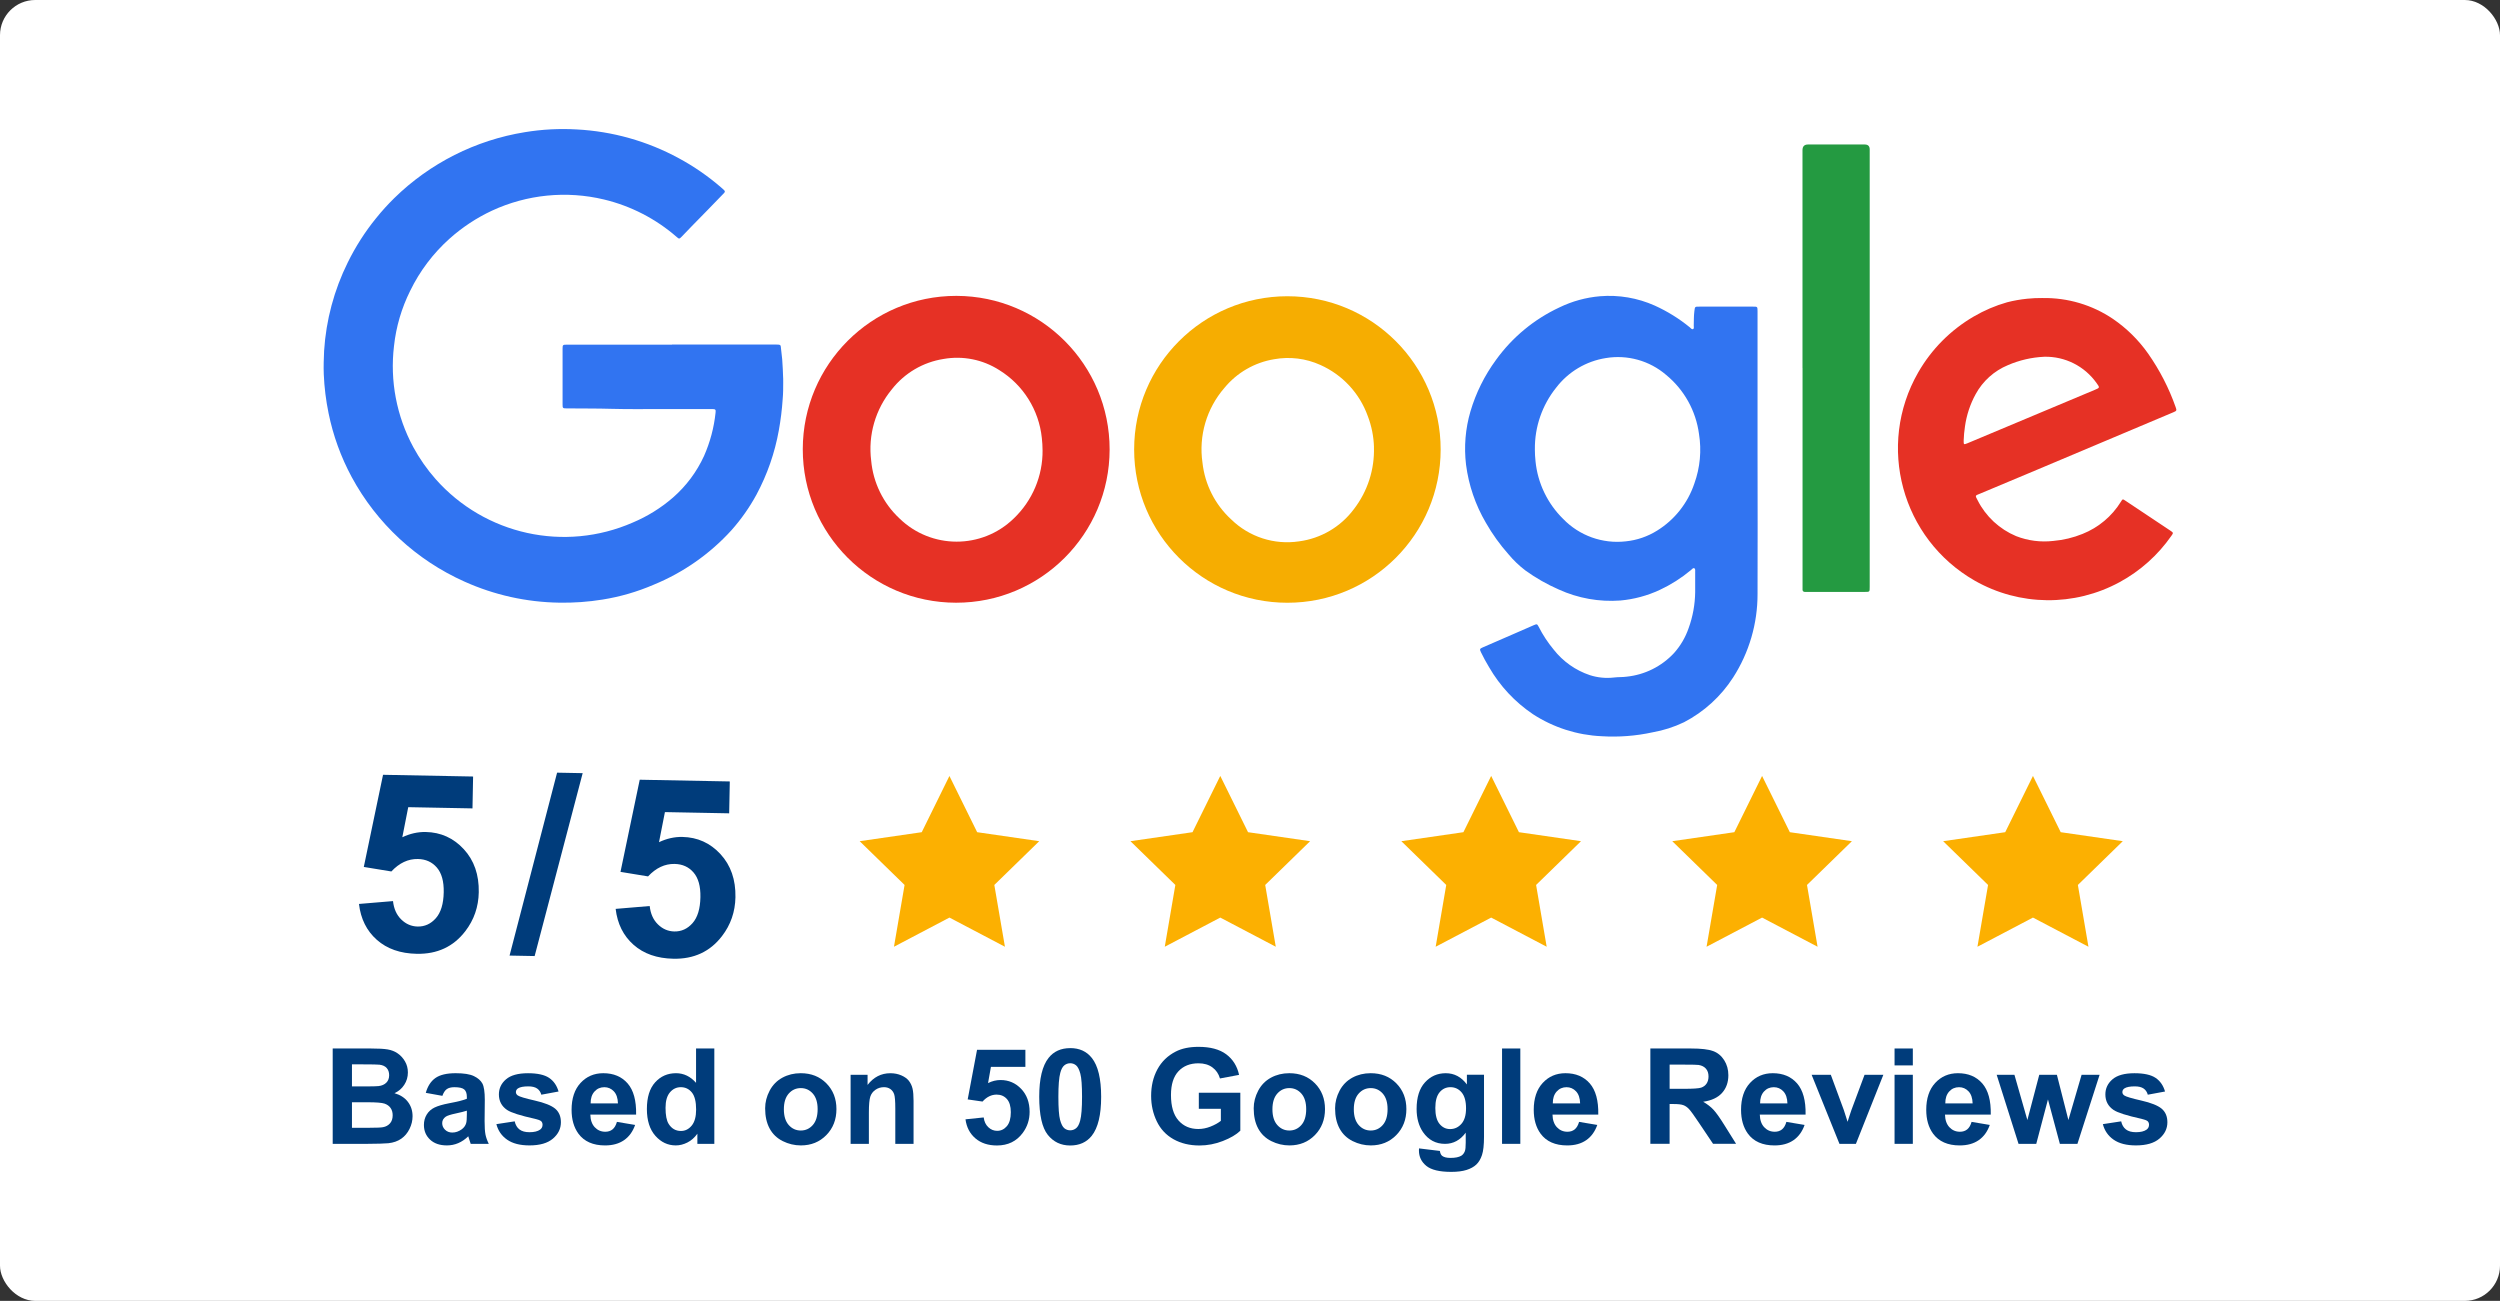
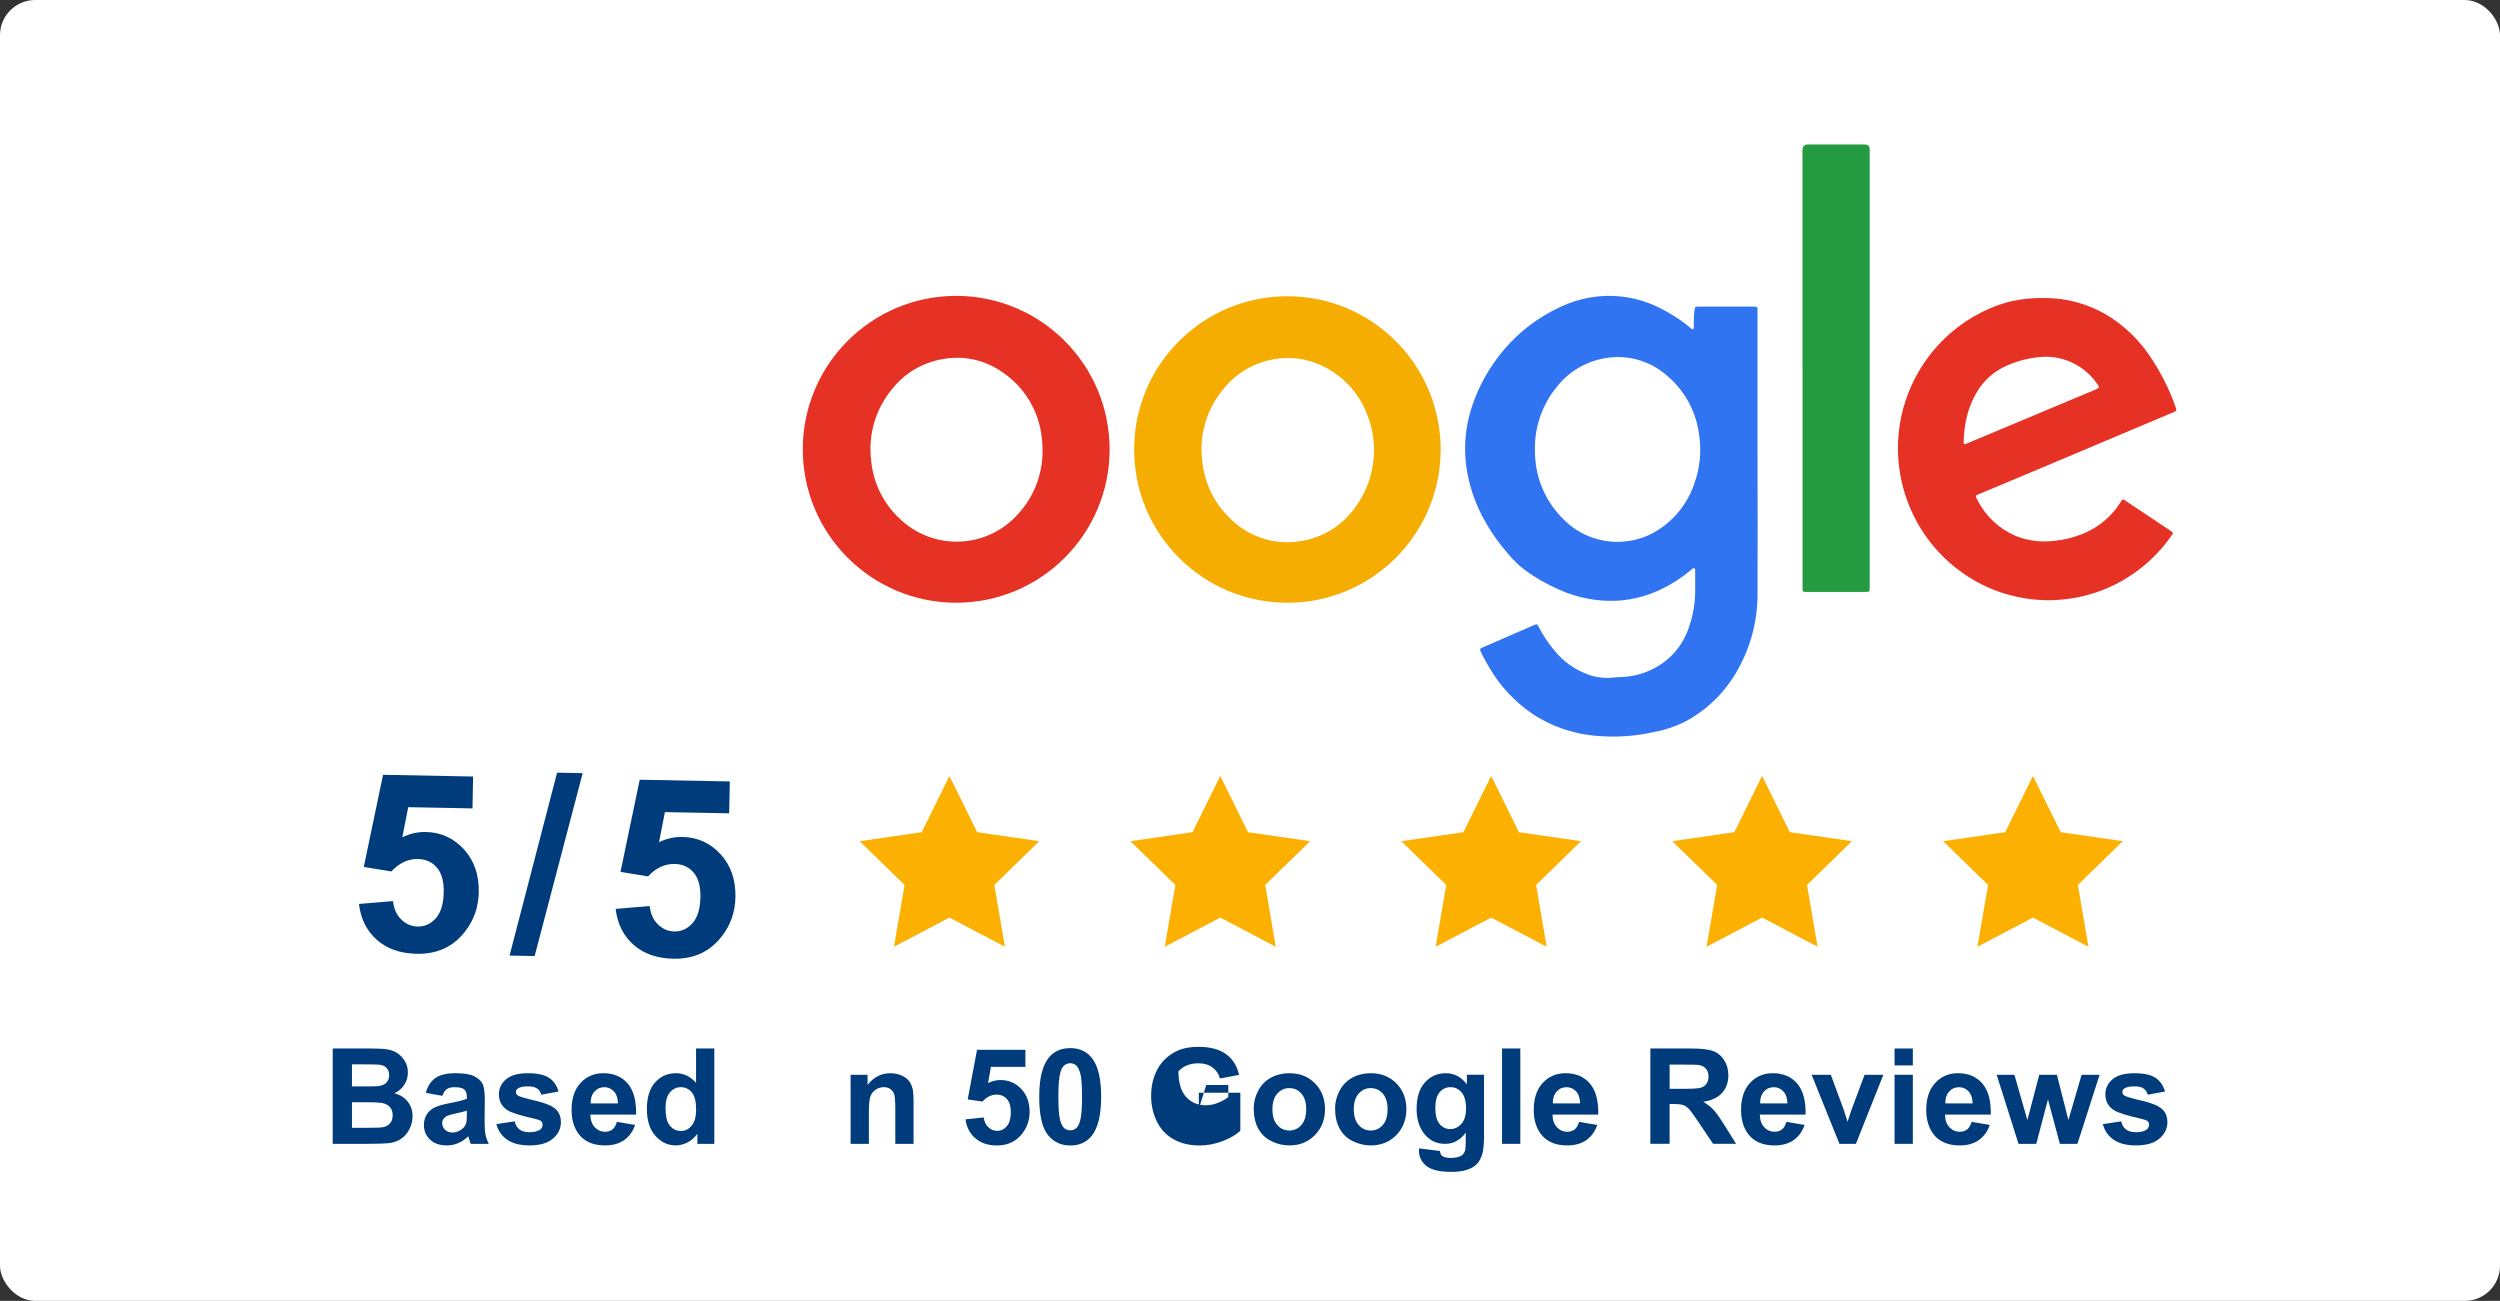
<svg xmlns="http://www.w3.org/2000/svg" viewBox="0 0 142.019 73.9">
  <rect x="0" y="0" width="142.019" height="73.9" fill="#333333" stroke="none" />
  <rect width="142.019" height="73.9" fill="none" />
  <g id="Layer_1">
    <g>
      <rect width="142.019" height="73.9" rx="2" ry="2" fill="#fff" />
      <g>
-         <path id="Path_520" d="M38.173,19.571h5.873c.353,0,.293.025.326.275.051.372.084.747.097,1.123,0,.245.03.49.023.732,0,.326,0,.652-.03.977-.04.594-.113,1.186-.219,1.772-.228,1.274-.656,2.505-1.268,3.646-.396.728-.874,1.408-1.425,2.028-1.225,1.346-2.734,2.403-4.418,3.093-.928.4-1.902.683-2.9.843-.816.132-1.642.191-2.468.176-1.856-.028-3.687-.435-5.379-1.197-2.731-1.22-4.983-3.307-6.405-5.938-.614-1.139-1.058-2.362-1.315-3.63-.15-.728-.241-1.468-.272-2.211-.018-.446,0-.89.019-1.333.111-1.744.567-3.448,1.342-5.014.443-.902.986-1.751,1.62-2.53.319-.396.66-.772,1.023-1.128,2.027-1.986,4.621-3.295,7.423-3.747.973-.16,1.96-.212,2.944-.155,2.026.106,4.002.662,5.785,1.629.862.465,1.671,1.022,2.412,1.663.303.263.27.213.019.478-.552.584-1.123,1.148-1.68,1.724-.196.203-.388.411-.587.61-.125.125-.139.123-.277,0-1.184-1.03-2.599-1.759-4.126-2.125-2.13-.51-4.37-.287-6.358.633-.876.409-1.687.944-2.408,1.587-.934.835-1.697,1.844-2.244,2.971-.488.98-.799,2.038-.917,3.126-.238,1.984.145,3.993,1.095,5.751.353.651.779,1.261,1.269,1.816,2.802,3.166,7.326,4.164,11.199,2.468.828-.348,1.595-.824,2.274-1.411.756-.657,1.362-1.468,1.777-2.378.342-.776.562-1.6.651-2.444.023-.187,0-.213-.203-.215h-2.786c-.966,0-1.939.016-2.899-.011-.853-.026-1.717-.016-2.576-.026-.212,0-.226-.014-.226-.224v-3.174c0-.206.016-.222.229-.222h5.986" fill="#3174f1" />
        <path id="Path_521" d="M99.842,25.876c0,2.622.014,5.245,0,7.867.003,1.681-.478,3.327-1.386,4.741-.693,1.077-1.655,1.954-2.791,2.544-.566.272-1.166.465-1.784.573-.951.208-1.927.282-2.899.222-1.387-.062-2.732-.493-3.897-1.25-1.024-.689-1.878-1.604-2.495-2.673-.164-.275-.321-.554-.458-.843-.085-.176-.078-.203.104-.282l1.813-.788,1.086-.474c.176-.074.187-.071.277.099.233.459.517.891.846,1.287.53.677,1.246,1.183,2.061,1.456.444.142.913.187,1.375.132.236-.03.474-.014.705-.046,1.035-.105,1.996-.584,2.703-1.347.366-.411.646-.89.825-1.411.238-.656.363-1.347.372-2.045v-1.128c0-.079.021-.19-.049-.227s-.139.058-.199.108c-.537.448-1.129.824-1.763,1.12-.706.33-1.465.534-2.241.603-1.2.088-2.403-.127-3.498-.626-.667-.291-1.302-.653-1.892-1.079-.355-.27-.678-.579-.963-.922-.488-.549-.918-1.148-1.282-1.786-.596-1.015-.98-2.139-1.13-3.306-.121-1.012-.037-2.038.249-3.017.311-1.056.804-2.049,1.456-2.936.926-1.284,2.166-2.309,3.6-2.978.724-.352,1.507-.567,2.31-.635,1.062-.087,2.128.095,3.101.529.715.323,1.385.738,1.992,1.234.056.046.115.134.187.104s.039-.134.041-.206c.009-.27,0-.54.035-.808s.021-.263.291-.263h3.048c.243,0,.249,0,.25.257v8.188M87.192,25.525c0,.226.013.452.037.677.123,1.242.679,2.401,1.569,3.276.923.954,2.237,1.425,3.556,1.275.633-.064,1.243-.273,1.782-.61.996-.617,1.744-1.564,2.116-2.675.326-.903.416-1.874.263-2.821-.176-1.313-.843-2.51-1.867-3.35-.944-.81-2.199-1.16-3.426-.956-1.121.178-2.131.78-2.821,1.682-.796.993-1.223,2.232-1.208,3.505" fill="#3174f1" />
        <path id="Path_522" d="M63.035,25.534c-.006,4.813-3.912,8.71-8.726,8.705-4.813-.006-8.71-3.912-8.705-8.726.006-4.813,3.912-8.71,8.726-8.705h.004c4.81.012,8.703,3.915,8.701,8.726M59.225,25.576c-.001-.233-.015-.465-.041-.696-.164-1.588-1.055-3.011-2.412-3.852-.94-.604-2.073-.831-3.174-.636-1.161.183-2.209.799-2.934,1.724-.933,1.132-1.358,2.599-1.174,4.055.115,1.251.685,2.417,1.603,3.276,1.804,1.759,4.68,1.765,6.49.012,1.065-1.013,1.66-2.423,1.643-3.893" fill="#e63125" />
        <path id="Path_523" d="M73.134,16.829c4.808,0,8.706,3.898,8.706,8.706s-3.898,8.706-8.706,8.706c-4.808,0-8.706-3.898-8.706-8.706v-.005c.003-4.806,3.9-8.701,8.706-8.701M78.052,25.396c-.017-.603-.137-1.2-.353-1.763-.464-1.293-1.435-2.34-2.689-2.9-.823-.373-1.741-.487-2.631-.326-1.106.183-2.108.76-2.821,1.626-1.015,1.169-1.471,2.722-1.248,4.254.136,1.236.716,2.381,1.633,3.221,1.019.996,2.445,1.457,3.854,1.245,1.242-.164,2.366-.825,3.114-1.83.777-1.008,1.18-2.254,1.139-3.526" fill="#f6ad01" />
        <path id="Path_524" d="M116.04,16.931c1.422-.024,2.817.391,3.995,1.187.779.533,1.455,1.201,1.998,1.973.655.937,1.181,1.958,1.56,3.036.07.194.06.213-.132.294l-7.715,3.253c-1.086.458-2.176.91-3.262,1.368-.28.118-.3.083-.138.381.463.916,1.239,1.637,2.186,2.033.672.263,1.399.356,2.116.272.569-.049,1.128-.183,1.657-.398.905-.361,1.67-1.003,2.181-1.832.095-.157.101-.157.259-.051l2.553,1.701c.166.111.176.125.051.294-.761,1.091-1.764,1.989-2.932,2.625-2.577,1.403-5.697,1.371-8.244-.085-4.15-2.379-5.586-7.673-3.206-11.823.755-1.317,1.842-2.412,3.153-3.176.596-.349,1.234-.622,1.899-.811.377-.097.761-.164,1.148-.203.287-.029.575-.042.864-.039M116.125,20.267c-.708.032-1.405.193-2.056.474-.784.324-1.434.908-1.839,1.654-.311.568-.515,1.189-.605,1.83-.041.266-.065.535-.074.804,0,.231,0,.238.213.152l.294-.123,6.941-2.911c.289-.122.294-.123.102-.386-.681-.963-1.797-1.524-2.976-1.495" fill="#e63125" />
        <path id="Path_525" d="M102.395,20.9v-12.368q0-.324.316-.324h3.218q.284,0,.284.28v24.86c0,.275,0,.277-.268.277h-3.406c-.067.01-.13-.036-.141-.103-.002-.011-.002-.023,0-.034v-12.589" fill="#249a41" />
        <g id="_5.0">
          <g>
            <path d="M20.394,51.351l1.932-.162c.047.437.203.786.469,1.045.266.26.576.393.929.4.404.008.749-.149,1.035-.472s.436-.815.448-1.476c.012-.619-.118-1.087-.39-1.402-.272-.316-.63-.477-1.076-.486-.555-.011-1.058.225-1.508.708l-1.566-.257,1.093-5.235,5.116.098-.035,1.811-3.65-.07-.336,1.709c.436-.207.879-.307,1.329-.299.858.017,1.58.343,2.165.979.585.635.868,1.452.849,2.447-.016.831-.271,1.568-.766,2.211-.673.878-1.593,1.306-2.759,1.283-.932-.018-1.687-.282-2.265-.794s-.916-1.191-1.015-2.038Z" fill="#003c7b" />
            <path d="M28.947,54.284l2.7-10.391,1.453.028-2.728,10.39-1.425-.027Z" fill="#003c7b" />
            <path d="M34.976,51.631l1.932-.162c.047.437.203.786.469,1.045.266.26.576.393.929.4.403.008.749-.15,1.035-.472.286-.323.436-.815.448-1.476.012-.619-.118-1.087-.39-1.402-.272-.316-.63-.477-1.076-.486-.555-.011-1.058.225-1.508.708l-1.566-.257,1.093-5.235,5.116.098-.035,1.811-3.65-.07-.336,1.709c.436-.207.879-.307,1.328-.298.858.017,1.58.343,2.165.978.585.636.868,1.452.849,2.448-.016.831-.271,1.568-.766,2.21-.673.878-1.593,1.306-2.759,1.283-.932-.018-1.687-.282-2.265-.794s-.916-1.192-1.015-2.038Z" fill="#003c7b" />
          </g>
        </g>
        <path id="Path_526" d="M53.934,44.08l1.576,3.195,3.526.511-2.551,2.486.603,3.51-3.152-1.657-3.152,1.657.603-3.51-2.551-2.486,3.526-.511,1.573-3.195Z" fill="#fcb001" />
        <path id="Path_527" d="M69.322,44.08l1.576,3.195,3.526.511-2.551,2.486.601,3.51-3.153-1.657-3.153,1.657.601-3.51-2.551-2.486,3.526-.511,1.576-3.195Z" fill="#fcb001" />
        <path id="Path_528" d="M84.711,44.08l1.576,3.195,3.526.511-2.551,2.486.601,3.51-3.153-1.657-3.153,1.657.601-3.51-2.551-2.486,3.526-.511,1.576-3.195Z" fill="#fcb001" />
        <path id="Path_529" d="M100.1,44.08l1.576,3.195,3.526.511-2.551,2.486.601,3.51-3.153-1.657-3.153,1.657.603-3.51-2.551-2.486,3.526-.511,1.575-3.195Z" fill="#fcb001" />
        <path id="Path_530" d="M115.488,44.08l1.576,3.195,3.526.511-2.551,2.486.601,3.51-3.153-1.657-3.153,1.657.603-3.51-2.551-2.486,3.526-.511,1.575-3.195Z" fill="#fcb001" />
        <g>
          <path d="M18.9,59.562h2.165c.429,0,.748.018.959.054.21.035.399.11.565.223.166.113.305.264.416.453.111.188.166.4.166.634,0,.254-.068.487-.205.698-.137.212-.322.371-.556.477.33.096.584.26.761.492s.266.504.266.817c0,.246-.057.486-.172.719-.115.233-.271.419-.469.558-.199.139-.443.225-.733.257-.182.02-.622.032-1.319.037h-1.844v-5.417ZM19.994,60.464v1.253h.717c.426,0,.691-.006.794-.019.187-.022.334-.087.441-.194s.161-.248.161-.423c0-.167-.046-.304-.139-.408-.092-.105-.23-.168-.412-.19-.108-.012-.42-.019-.935-.019h-.628ZM19.994,62.618v1.448h1.013c.394,0,.644-.011.75-.033.163-.029.295-.102.397-.216.102-.115.153-.268.153-.46,0-.163-.039-.301-.118-.414-.079-.113-.193-.196-.342-.248-.149-.052-.472-.078-.97-.078h-.883Z" fill="#003c7b" />
          <path d="M25.13,62.252l-.942-.17c.106-.379.288-.66.547-.843.259-.182.643-.273,1.153-.273.463,0,.808.055,1.034.165.227.109.386.249.479.417.092.169.139.479.139.929l-.011,1.212c0,.345.017.599.05.763.033.164.095.339.187.527h-1.027c-.027-.069-.06-.171-.1-.307-.017-.062-.029-.102-.037-.122-.177.172-.367.302-.569.388-.202.086-.417.13-.647.13-.404,0-.722-.11-.955-.329-.233-.219-.349-.496-.349-.831,0-.222.053-.42.159-.593.106-.174.255-.307.445-.399.191-.092.466-.173.826-.242.486-.091.822-.176,1.009-.255v-.103c0-.2-.049-.342-.148-.427s-.284-.128-.558-.128c-.185,0-.329.036-.433.109-.103.073-.187.2-.251.382ZM26.52,63.095c-.133.044-.344.097-.632.159-.288.061-.477.122-.565.181-.136.096-.203.218-.203.366,0,.145.054.271.162.377.108.106.246.159.414.159.187,0,.366-.062.536-.185.126-.094.208-.208.248-.344.027-.089.041-.258.041-.506v-.207Z" fill="#003c7b" />
          <path d="M28.197,63.86l1.042-.159c.044.202.134.355.27.46s.325.157.569.157c.268,0,.47-.049.606-.148.091-.069.137-.161.137-.277,0-.079-.025-.144-.074-.196-.052-.049-.168-.095-.347-.137-.838-.185-1.369-.354-1.593-.506-.311-.212-.466-.506-.466-.883,0-.34.134-.626.403-.857.268-.231.685-.347,1.249-.347.537,0,.936.088,1.198.263.261.175.441.434.539.776l-.979.181c-.042-.153-.121-.27-.238-.351-.117-.081-.284-.122-.501-.122-.273,0-.469.038-.587.114-.079.054-.118.125-.118.211,0,.074.034.137.103.188.093.069.417.166.97.292.553.126.939.28,1.159.462.217.185.325.442.325.772,0,.36-.15.669-.451.927-.301.259-.745.388-1.334.388-.535,0-.958-.108-1.269-.325-.312-.216-.515-.511-.612-.883Z" fill="#003c7b" />
          <path d="M35.045,63.731l1.035.174c-.133.379-.343.668-.63.866s-.646.298-1.077.298c-.682,0-1.187-.223-1.515-.669-.259-.357-.388-.808-.388-1.353,0-.65.17-1.16.51-1.528.34-.368.77-.553,1.29-.553.584,0,1.044.193,1.382.578.337.386.499.976.484,1.772h-2.601c.007.308.091.548.251.719.16.171.36.257.599.257.162,0,.299-.044.41-.133.111-.089.195-.232.251-.429ZM35.104,62.681c-.008-.3-.085-.529-.233-.685s-.327-.235-.539-.235c-.227,0-.414.083-.562.248-.148.165-.22.389-.218.672h1.552Z" fill="#003c7b" />
          <path d="M40.58,64.979h-.964v-.576c-.16.224-.349.391-.567.5-.218.11-.438.165-.66.165-.451,0-.837-.182-1.159-.545-.321-.363-.482-.87-.482-1.521,0-.665.156-1.171.469-1.517s.708-.519,1.186-.519c.438,0,.818.183,1.138.547v-1.951h1.038v5.417ZM37.808,62.932c0,.419.058.722.174.909.168.271.402.407.702.407.239,0,.442-.102.61-.305.167-.203.251-.507.251-.911,0-.451-.081-.776-.244-.974-.162-.198-.371-.298-.624-.298-.246,0-.453.098-.619.294-.166.196-.25.488-.25.878Z" fill="#003c7b" />
-           <path d="M43.466,62.962c0-.345.085-.679.255-1.002.17-.322.411-.569.723-.739s.66-.255,1.044-.255c.594,0,1.08.193,1.459.578.38.386.569.873.569,1.462,0,.594-.192,1.086-.574,1.476-.383.391-.865.586-1.447.586-.36,0-.703-.082-1.029-.244-.326-.163-.575-.401-.745-.715-.17-.314-.255-.696-.255-1.147ZM44.53,63.017c0,.389.092.687.277.894.185.207.413.311.684.311s.498-.104.682-.311c.183-.207.275-.507.275-.902,0-.384-.092-.68-.275-.887-.184-.207-.411-.31-.682-.31s-.499.103-.684.31c-.185.207-.277.505-.277.894Z" fill="#003c7b" />
          <path d="M51.898,64.979h-1.038v-2.003c0-.424-.022-.698-.067-.822s-.116-.221-.216-.29-.22-.104-.36-.104c-.18,0-.341.049-.484.148-.143.099-.241.229-.294.392-.053.163-.08.463-.08.902v1.778h-1.038v-3.924h.964v.576c.342-.443.774-.665,1.293-.665.229,0,.438.041.628.124.19.083.333.188.431.316.097.128.165.273.203.436.038.162.057.395.057.698v2.439Z" fill="#003c7b" />
          <path d="M54.847,63.586l1.034-.107c.029.234.117.419.263.556.145.137.313.205.502.205.217,0,.4-.088.551-.264.15-.176.225-.441.225-.796,0-.333-.075-.582-.223-.748-.149-.166-.343-.25-.582-.25-.298,0-.565.132-.802.395l-.843-.122.532-2.819h2.746v.972h-1.958l-.163.92c.232-.116.468-.174.71-.174.46,0,.851.168,1.171.502.32.335.48.77.48,1.305,0,.446-.129.844-.388,1.194-.352.478-.842.717-1.467.717-.5,0-.908-.134-1.223-.403-.315-.269-.504-.629-.565-1.083Z" fill="#003c7b" />
          <path d="M60.796,59.54c.525,0,.935.187,1.23.562.352.443.528,1.179.528,2.206s-.177,1.762-.532,2.21c-.293.37-.702.555-1.227.555-.527,0-.952-.203-1.275-.608-.322-.405-.484-1.128-.484-2.167,0-1.02.177-1.754.532-2.202.293-.37.702-.554,1.227-.554ZM60.796,60.401c-.126,0-.238.04-.336.12-.098.08-.175.224-.229.431-.072.268-.107.721-.107,1.356s.032,1.073.096,1.31c.064.238.145.396.242.475.097.079.209.118.334.118s.238-.04.336-.12c.098-.08.175-.224.229-.431.072-.266.107-.717.107-1.353s-.032-1.072-.096-1.31c-.064-.238-.145-.396-.242-.477-.097-.08-.209-.12-.334-.12Z" fill="#003c7b" />
-           <path d="M68.102,62.988v-.913h2.358v2.158c-.229.222-.561.417-.996.586s-.875.253-1.321.253c-.566,0-1.06-.119-1.482-.357s-.738-.578-.95-1.02c-.212-.442-.318-.923-.318-1.443,0-.564.118-1.065.355-1.504.236-.438.583-.775,1.038-1.009.347-.18.78-.27,1.297-.27.672,0,1.198.141,1.576.423s.621.672.73,1.169l-1.086.204c-.077-.266-.22-.476-.431-.63-.21-.154-.474-.231-.789-.231-.478,0-.858.151-1.14.454s-.423.753-.423,1.349c0,.643.143,1.125.429,1.447s.66.482,1.123.482c.229,0,.459-.045.689-.135.23-.09.428-.199.593-.327v-.687h-1.253Z" fill="#003c7b" />
+           <path d="M68.102,62.988v-.913h2.358v2.158c-.229.222-.561.417-.996.586s-.875.253-1.321.253c-.566,0-1.06-.119-1.482-.357s-.738-.578-.95-1.02c-.212-.442-.318-.923-.318-1.443,0-.564.118-1.065.355-1.504.236-.438.583-.775,1.038-1.009.347-.18.78-.27,1.297-.27.672,0,1.198.141,1.576.423s.621.672.73,1.169l-1.086.204c-.077-.266-.22-.476-.431-.63-.21-.154-.474-.231-.789-.231-.478,0-.858.151-1.14.454c0,.643.143,1.125.429,1.447s.66.482,1.123.482c.229,0,.459-.045.689-.135.23-.09.428-.199.593-.327v-.687h-1.253Z" fill="#003c7b" />
          <path d="M71.22,62.962c0-.345.085-.679.255-1.002.17-.322.411-.569.723-.739s.66-.255,1.044-.255c.594,0,1.08.193,1.459.578.38.386.569.873.569,1.462,0,.594-.192,1.086-.574,1.476-.383.391-.865.586-1.447.586-.36,0-.703-.082-1.029-.244-.326-.163-.575-.401-.745-.715-.17-.314-.255-.696-.255-1.147ZM72.284,63.017c0,.389.092.687.277.894.185.207.413.311.684.311s.498-.104.682-.311c.183-.207.275-.507.275-.902,0-.384-.092-.68-.275-.887-.184-.207-.411-.31-.682-.31s-.499.103-.684.31c-.185.207-.277.505-.277.894Z" fill="#003c7b" />
          <path d="M75.843,62.962c0-.345.085-.679.255-1.002.17-.322.411-.569.723-.739s.66-.255,1.044-.255c.594,0,1.08.193,1.459.578.38.386.569.873.569,1.462,0,.594-.192,1.086-.574,1.476-.383.391-.865.586-1.447.586-.36,0-.703-.082-1.029-.244-.326-.163-.575-.401-.745-.715-.17-.314-.255-.696-.255-1.147ZM76.907,63.017c0,.389.092.687.277.894.185.207.413.311.684.311s.498-.104.682-.311c.183-.207.275-.507.275-.902,0-.384-.092-.68-.275-.887-.184-.207-.411-.31-.682-.31s-.499.103-.684.31c-.185.207-.277.505-.277.894Z" fill="#003c7b" />
          <path d="M80.61,65.238l1.186.144c.02.138.065.233.137.285.098.074.254.111.466.111.271,0,.474-.041.61-.122.091-.054.16-.142.207-.262.032-.087.048-.245.048-.477v-.573c-.311.424-.702.636-1.175.636-.527,0-.945-.223-1.253-.669-.241-.352-.362-.791-.362-1.315,0-.658.158-1.16.475-1.508s.71-.521,1.181-.521c.485,0,.886.213,1.201.639v-.551h.972v3.522c0,.463-.038.809-.115,1.038-.076.229-.184.409-.321.539s-.322.233-.553.307-.522.111-.874.111c-.665,0-1.137-.114-1.415-.342-.278-.228-.418-.517-.418-.867,0-.034.001-.076.004-.126ZM81.537,62.936c0,.416.081.721.242.914.161.194.36.29.597.29.254,0,.468-.099.643-.297s.263-.492.263-.881c0-.407-.084-.708-.252-.906-.167-.197-.379-.296-.635-.296-.249,0-.454.097-.615.29-.161.193-.242.488-.242.885Z" fill="#003c7b" />
          <path d="M85.328,64.979v-5.417h1.038v5.417h-1.038Z" fill="#003c7b" />
          <path d="M89.703,63.731l1.035.174c-.133.379-.343.668-.63.866s-.646.298-1.077.298c-.682,0-1.187-.223-1.515-.669-.259-.357-.388-.808-.388-1.353,0-.65.17-1.16.51-1.528.34-.368.77-.553,1.29-.553.584,0,1.044.193,1.382.578.337.386.499.976.484,1.772h-2.601c.007.308.091.548.251.719.16.171.36.257.599.257.162,0,.299-.044.41-.133.111-.089.195-.232.251-.429ZM89.763,62.681c-.008-.3-.085-.529-.233-.685s-.327-.235-.539-.235c-.227,0-.414.083-.562.248-.148.165-.22.389-.218.672h1.552Z" fill="#003c7b" />
          <path d="M93.753,64.979v-5.417h2.302c.579,0,1,.049,1.262.146.263.097.472.27.63.519s.237.533.237.853c0,.406-.12.742-.359,1.007s-.596.432-1.072.501c.237.138.432.289.586.454.154.165.362.458.623.879l.661,1.057h-1.308l-.791-1.179c-.281-.421-.473-.687-.576-.796s-.213-.185-.329-.225c-.116-.041-.299-.061-.551-.061h-.222v2.261h-1.094ZM94.847,61.853h.809c.525,0,.852-.022.983-.067.131-.044.233-.121.307-.229s.111-.244.111-.406c0-.182-.049-.329-.146-.441-.097-.112-.235-.183-.412-.212-.089-.013-.355-.019-.798-.019h-.854v1.374Z" fill="#003c7b" />
          <path d="M101.48,63.731l1.035.174c-.133.379-.343.668-.63.866s-.646.298-1.077.298c-.682,0-1.187-.223-1.515-.669-.259-.357-.388-.808-.388-1.353,0-.65.17-1.16.51-1.528.34-.368.77-.553,1.29-.553.584,0,1.044.193,1.382.578.337.386.499.976.484,1.772h-2.601c.007.308.091.548.251.719.16.171.36.257.599.257.162,0,.299-.044.41-.133.111-.089.195-.232.251-.429ZM101.539,62.681c-.008-.3-.085-.529-.233-.685s-.327-.235-.539-.235c-.227,0-.414.083-.562.248-.148.165-.22.389-.218.672h1.552Z" fill="#003c7b" />
          <path d="M104.495,64.979l-1.581-3.924h1.09l.739,2.003.214.669c.057-.17.092-.282.107-.336.034-.111.072-.222.111-.332l.746-2.003h1.068l-1.559,3.924h-.935Z" fill="#003c7b" />
          <path d="M107.625,60.523v-.961h1.038v.961h-1.038ZM107.625,64.979v-3.924h1.038v3.924h-1.038Z" fill="#003c7b" />
          <path d="M112,63.731l1.035.174c-.133.379-.343.668-.63.866s-.646.298-1.077.298c-.682,0-1.187-.223-1.515-.669-.259-.357-.388-.808-.388-1.353,0-.65.17-1.16.51-1.528.34-.368.77-.553,1.29-.553.584,0,1.044.193,1.382.578.337.386.499.976.484,1.772h-2.601c.007.308.091.548.251.719.16.171.36.257.599.257.162,0,.299-.044.41-.133.111-.089.195-.232.251-.429ZM112.06,62.681c-.008-.3-.085-.529-.233-.685s-.327-.235-.539-.235c-.227,0-.414.083-.562.248-.148.165-.22.389-.218.672h1.552Z" fill="#003c7b" />
          <path d="M114.668,64.979l-1.242-3.924h1.009l.735,2.572.676-2.572h1.001l.654,2.572.75-2.572h1.023l-1.26,3.924h-.998l-.676-2.524-.665,2.524h-1.009Z" fill="#003c7b" />
          <path d="M119.457,63.86l1.042-.159c.044.202.134.355.27.46s.325.157.569.157c.268,0,.47-.049.606-.148.091-.069.137-.161.137-.277,0-.079-.025-.144-.074-.196-.052-.049-.168-.095-.347-.137-.838-.185-1.369-.354-1.593-.506-.311-.212-.466-.506-.466-.883,0-.34.134-.626.403-.857.268-.231.685-.347,1.249-.347.537,0,.936.088,1.198.263.261.175.441.434.539.776l-.979.181c-.042-.153-.121-.27-.238-.351-.117-.081-.284-.122-.501-.122-.273,0-.469.038-.587.114-.079.054-.118.125-.118.211,0,.074.034.137.103.188.093.069.417.166.97.292.553.126.939.28,1.159.462.217.185.325.442.325.772,0,.36-.15.669-.451.927-.301.259-.745.388-1.334.388-.535,0-.958-.108-1.269-.325-.312-.216-.515-.511-.612-.883Z" fill="#003c7b" />
        </g>
      </g>
    </g>
  </g>
</svg>